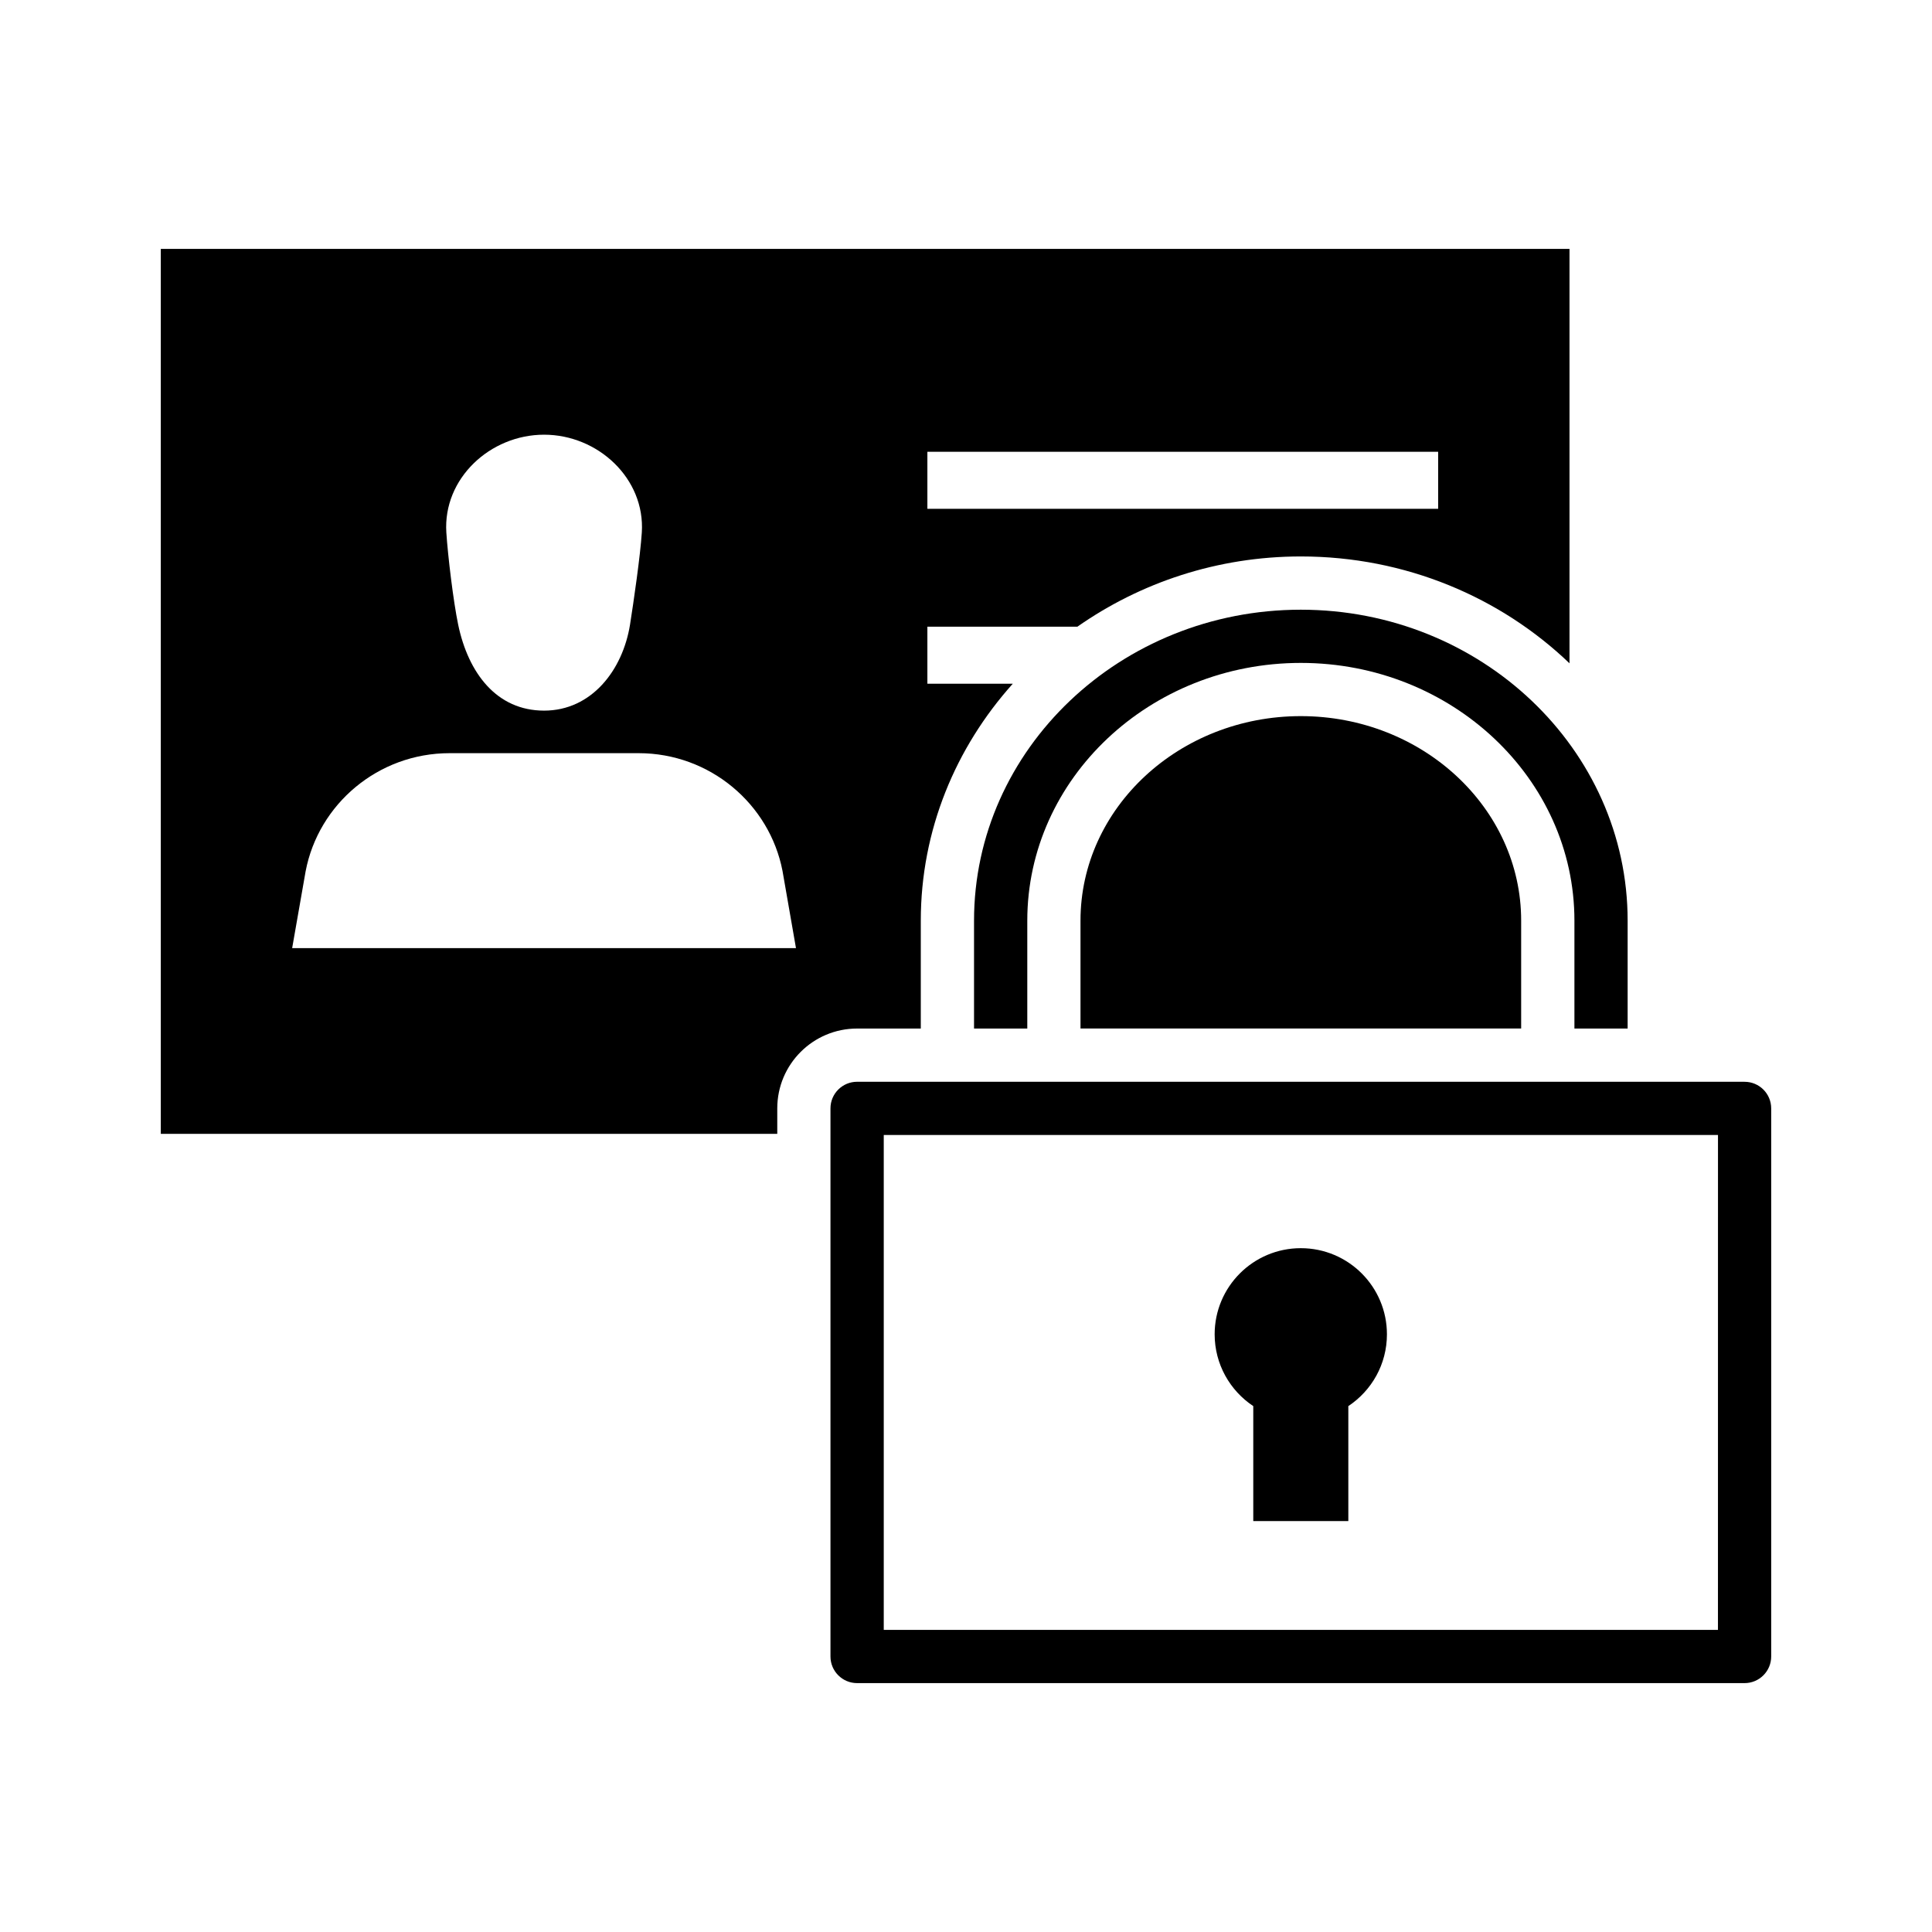
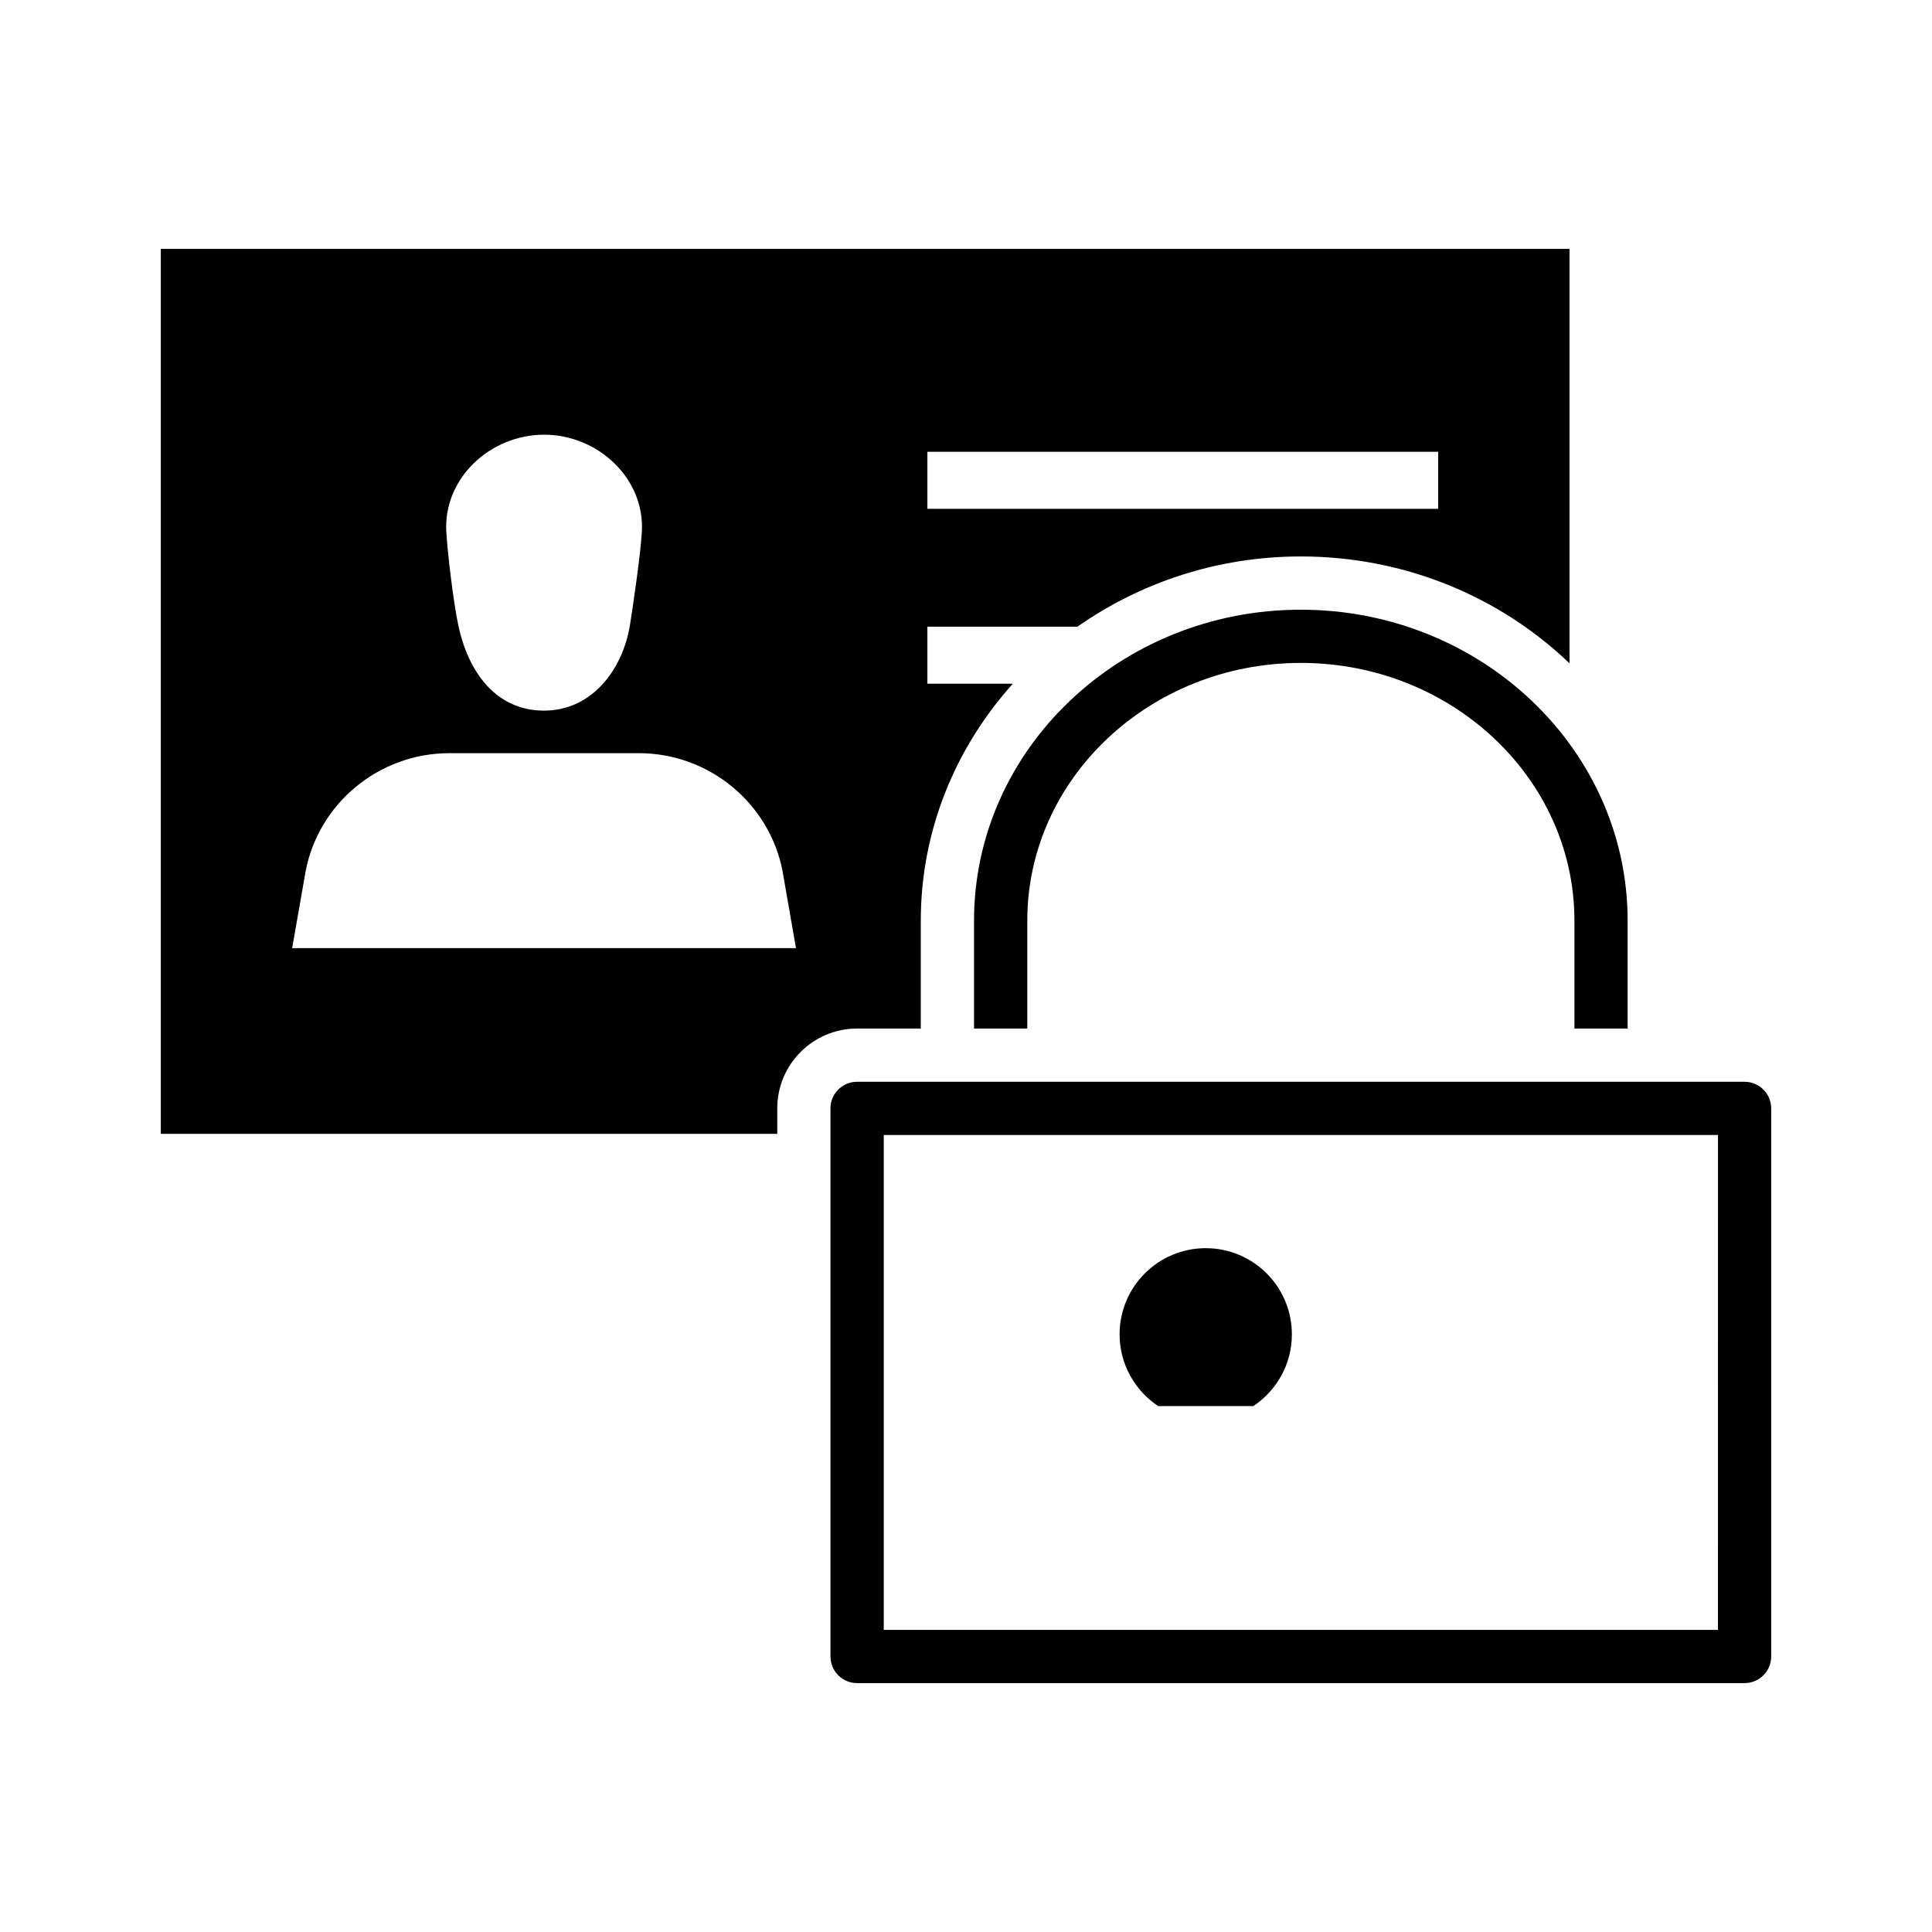
<svg xmlns="http://www.w3.org/2000/svg" fill="#000000" width="800px" height="800px" version="1.1" viewBox="144 144 512 512">
  <g>
    <path d="m575.34 416.57v-28.59c0-45.445-38.855-82.402-86.609-82.402-47.758 0-86.602 36.965-86.602 82.402v28.59h14.113v-28.59c0-37.664 32.516-68.301 72.492-68.301 39.98 0 72.504 30.637 72.504 68.301v28.59z" />
-     <path d="m488.73 333.78c-32.199 0-58.387 24.309-58.387 54.195v28.59h116.78v-28.59c0-29.879-26.191-54.195-58.395-54.195z" />
    <path d="m606.33 430.68h-235.19c-3.894 0-7.055 3.152-7.055 7.047v145.26c0 3.894 3.16 7.055 7.055 7.055h235.19c3.894 0 7.055-3.16 7.055-7.055v-145.25c0-3.894-3.156-7.051-7.055-7.051zm-7.055 145.26h-221.07v-131.15h221.08z" />
-     <path d="m476.13 516.63v30.469h25.191v-30.465c6.168-4.098 10.23-11.078 10.23-19.027 0-12.605-10.211-22.828-22.828-22.828-12.605 0-22.828 10.223-22.828 22.828 0.004 7.945 4.078 14.938 10.234 19.023z" />
+     <path d="m476.13 516.63v30.469v-30.465c6.168-4.098 10.23-11.078 10.23-19.027 0-12.605-10.211-22.828-22.828-22.828-12.605 0-22.828 10.223-22.828 22.828 0.004 7.945 4.078 14.938 10.234 19.023z" />
    <path d="m388.02 416.57v-28.59c0-23.973 9.227-45.883 24.375-62.781h-22.629v-15.113h39.746c16.641-11.652 37.07-18.621 59.219-18.621 27.781 0 52.965 10.832 71.203 28.32v-109.83h-373.32v234.53h163.37v-6.75c0-11.684 9.477-21.16 21.16-21.16zm1.746-152.84h135.36v15.113l-135.36 0.004zm-101.58-4.531c14.297 0 26.812 11.633 25.902 25.91-0.395 6.152-2.168 18.363-3.129 24.453-1.949 12.055-10.191 22.762-22.773 22.762-12.566 0-20.082-9.949-22.762-22.762-1.27-6.051-2.746-18.305-3.141-24.453-0.914-14.285 11.598-25.91 25.902-25.91zm-66.762 136.06 3.57-20.359c3.387-17.789 19.191-31.301 38.16-31.301h50.082c18.914 0 34.707 13.473 38.137 31.199l3.57 20.461z" />
  </g>
</svg>